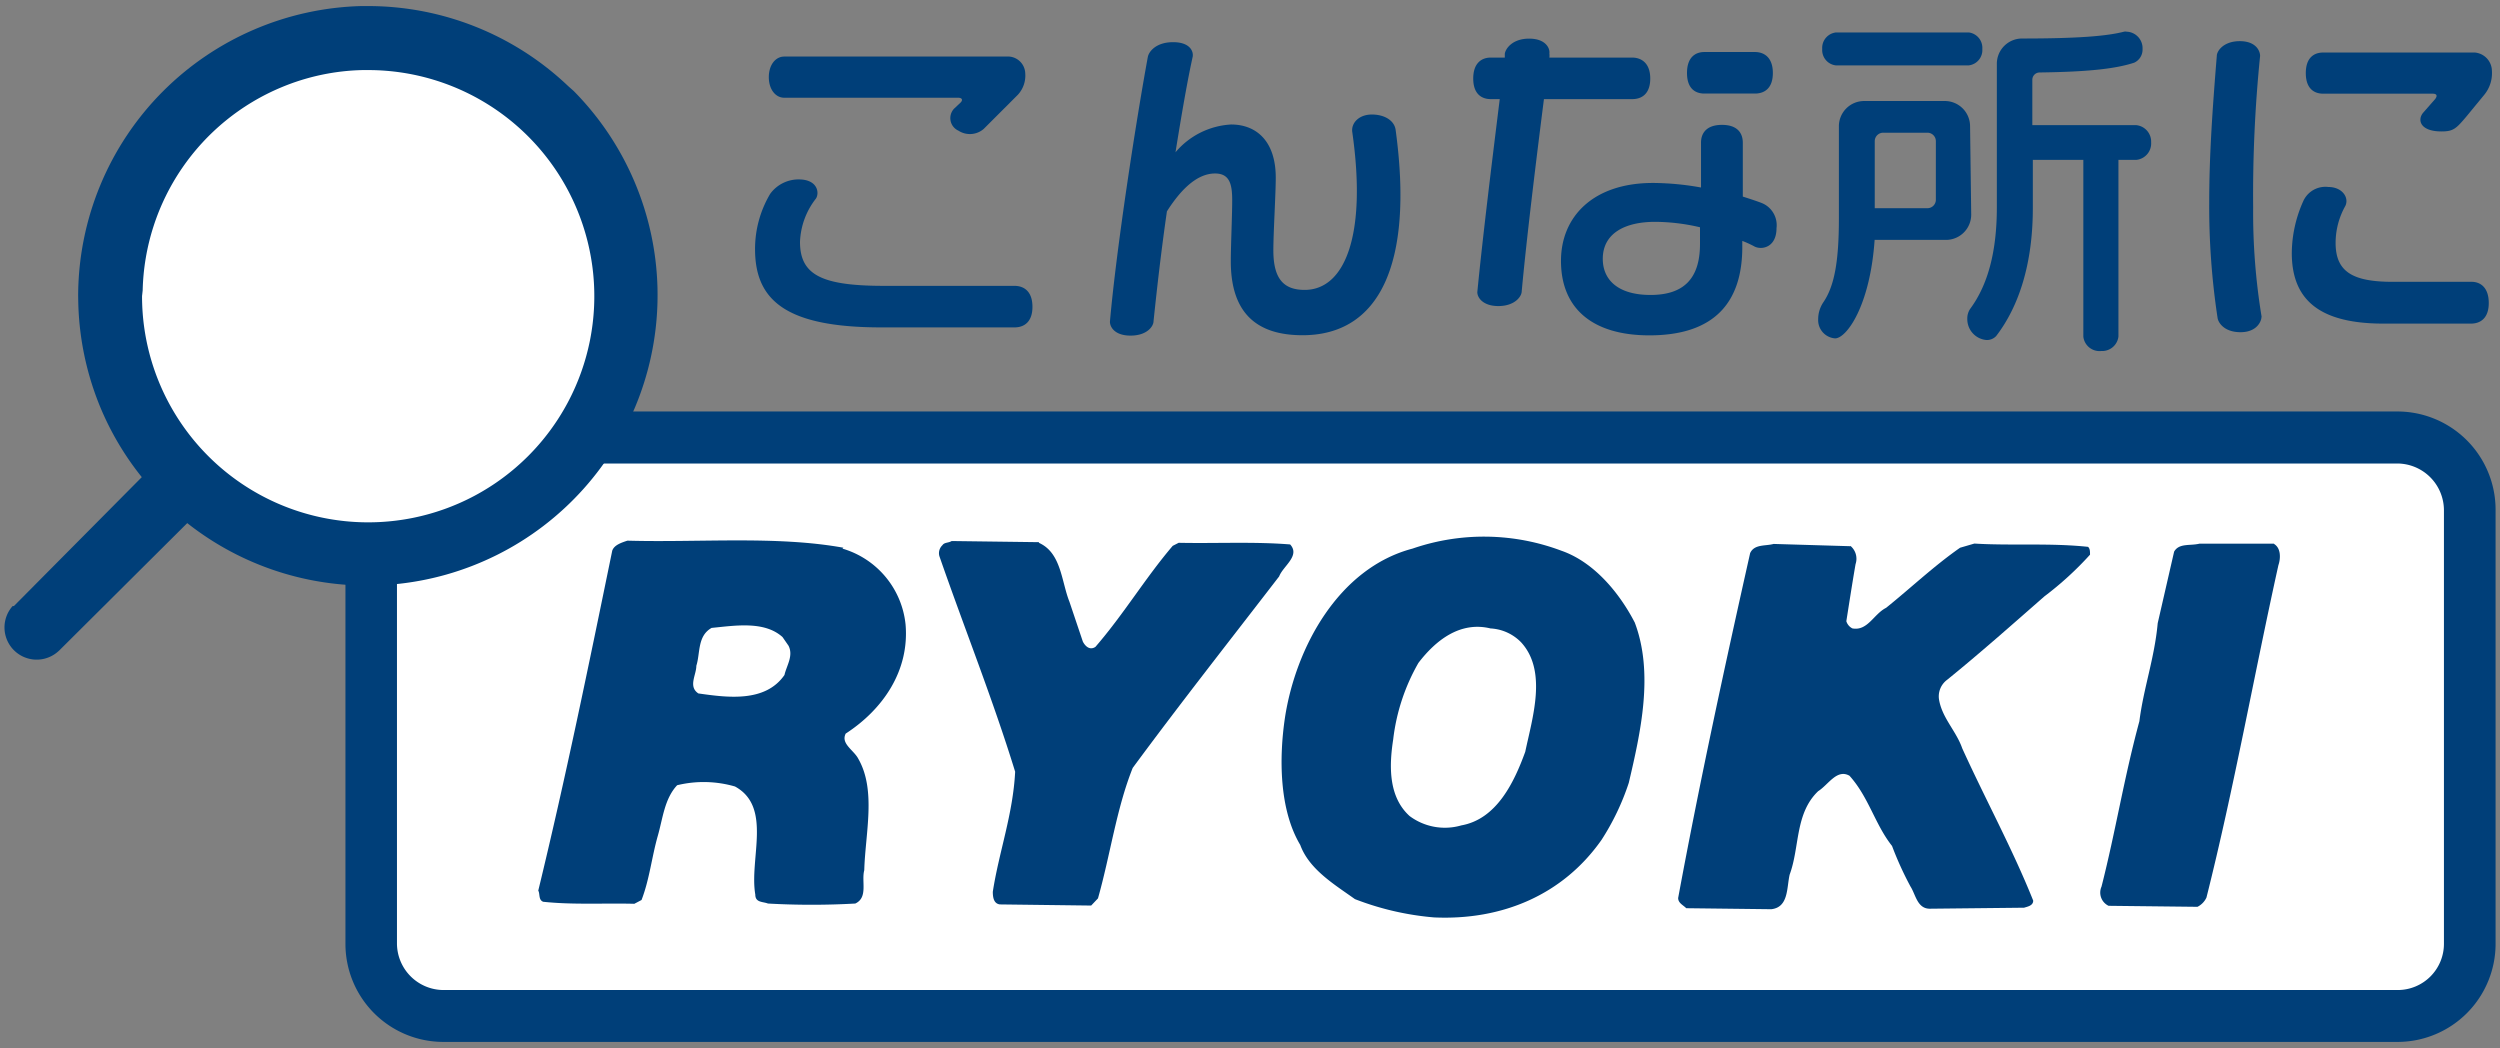
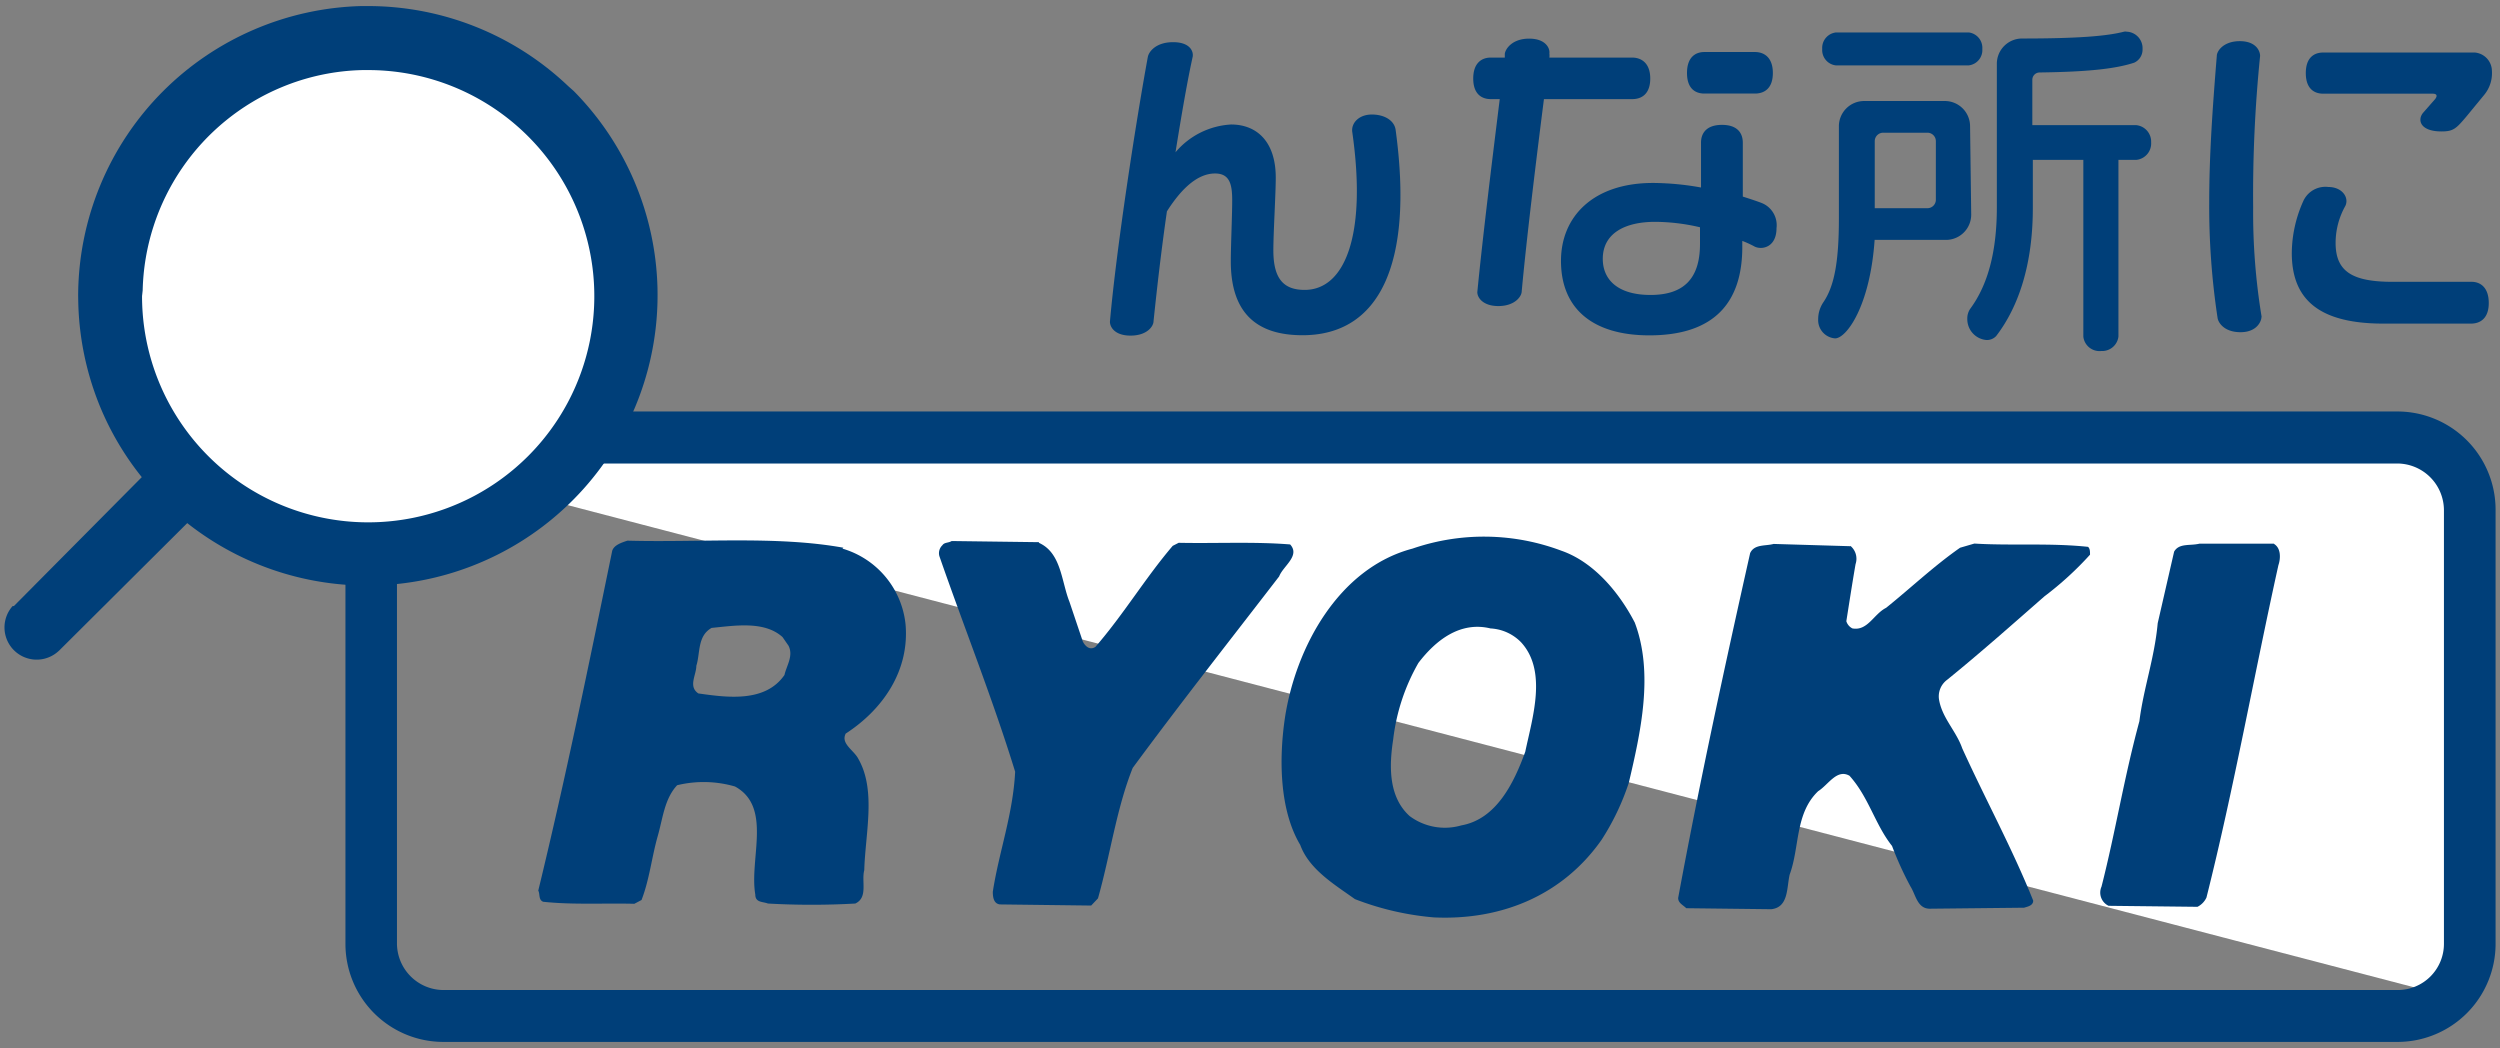
<svg xmlns="http://www.w3.org/2000/svg" id="レイヤー_1" data-name="レイヤー 1" viewBox="0 0 198 83">
  <rect x="0" y="0" width="198" height="83" fill="#808080" stroke="none" />
  <defs>
    <style>.cls-1{fill:#fff;}.cls-2{fill:#003f79;}</style>
  </defs>
-   <path class="cls-1" d="M30.23,36.16H194.28V79h-164Z" />
+   <path class="cls-1" d="M30.23,36.16H194.28V79Z" />
  <path class="cls-2" d="M189.91,82.52H35.08a7.76,7.76,0,0,1-7.72-7.78V40.38a7.77,7.77,0,0,1,7.72-7.79H189.91a7.78,7.78,0,0,1,7.74,7.79V74.74A7.77,7.77,0,0,1,189.91,82.52ZM35.08,36.7a3.7,3.7,0,0,0-3.64,3.67V74.74a3.7,3.7,0,0,0,3.64,3.67H189.91a3.66,3.66,0,0,0,3.65-3.67V40.38a3.71,3.71,0,0,0-3.65-3.67H35.08Z" />
  <path class="cls-2" d="M82.3,43c1.76.8,1.76,3.06,2.4,4.66l1.06,3.15c.16.32.53.74,1,.42,2.25-2.6,3.93-5.43,6.12-8l.47-.24c3,.06,6-.1,8.83.13.82.9-.56,1.71-.87,2.53C97.42,50.7,93.4,55.81,89.71,60.82c-1.29,3.23-1.77,6.87-2.75,10.33l-.54.57-7.23-.09c-.48-.06-.56-.55-.56-1,.48-3.13,1.6-6.13,1.77-9.51-1.77-5.75-4-11.31-6-17.07a.87.87,0,0,1,.24-.87c.16-.24.48-.17.73-.33l6.9.09Z" />
  <path class="cls-2" d="M180.05,43.05c.64.33.57,1.22.4,1.71-1.93,8.71-3.52,17.67-5.7,26.33a1.55,1.55,0,0,1-.71.73L167,71.74a1.16,1.16,0,0,1-.56-1.52c1.13-4.44,1.77-8.56,3-13.1.32-2.58,1.2-5,1.45-7.76l1.3-5.67c.39-.69,1.26-.45,2-.63h6Z" />
  <path class="cls-2" d="M146.55,43.23a1.33,1.33,0,0,1,.41,1.45c-.25,1.44-.49,3-.73,4.52a.94.94,0,0,0,.48.57c1.21.22,1.69-1.14,2.67-1.63,2-1.61,3.77-3.3,5.86-4.76l1.13-.33c2.87.18,6-.06,9,.26.16.13.16.37.16.62a25.87,25.87,0,0,1-3.61,3.3c-2.5,2.19-5.15,4.54-7.72,6.62a1.63,1.63,0,0,0-.63,1.55c.24,1.46,1.36,2.49,1.84,3.87,1.85,4.07,4,8,5.62,12.06,0,.41-.48.48-.72.56l-7.47.08c-1,0-1.12-1.13-1.53-1.76A26.34,26.34,0,0,1,149.85,67c-1.35-1.7-1.84-3.86-3.37-5.56-1-.57-1.68.72-2.48,1.22-1.85,1.77-1.45,4.42-2.26,6.61-.24,1.06-.08,2.58-1.45,2.74l-6.74-.08c-.24-.25-.64-.4-.64-.81,1.69-9.13,3.69-18.35,5.7-27.31.33-.73,1.21-.55,1.86-.73l6.09.18Z" />
  <path class="cls-2" d="M66.72,43.45a7,7,0,0,1,5,6c.32,3.66-1.78,6.73-4.74,8.65-.41.81.65,1.31,1,2,1.43,2.5.55,5.9.47,8.82-.24.88.32,2.16-.71,2.64a61.44,61.44,0,0,1-6.92,0c-.4-.16-1-.06-1-.71-.49-2.83,1.36-6.94-1.61-8.56a8.9,8.9,0,0,0-4.58-.1c-1,1.07-1.13,2.6-1.53,4-.48,1.68-.66,3.46-1.29,5.09l-.57.3c-2.41-.06-4.89.09-7.22-.16-.39-.15-.24-.64-.39-.88,2.16-8.89,4-17.87,5.86-26.93.16-.45.72-.63,1.2-.79,5.71.16,11.81-.4,17.11.56Zm-4.75,7c-1.44-1.29-3.76-.9-5.61-.72-1.14.64-.89,2-1.21,3,0,.73-.66,1.64.16,2.19,2.32.33,5.3.73,6.82-1.46.16-.73.73-1.52.32-2.32L62,50.49Z" />
  <path class="cls-2" d="M129.46,49.27C131,53.3,129.94,58,129,62a19.54,19.54,0,0,1-2.16,4.52c-3.06,4.36-7.88,6.38-13.25,6.14a22.48,22.48,0,0,1-6.28-1.45c-1.59-1.14-3.62-2.34-4.33-4.29-1.68-2.81-1.68-6.94-1.21-10.09C102.62,51.3,106,45,111.87,43.45a17.39,17.39,0,0,1,11.8.17c2.56.89,4.57,3.31,5.79,5.66Zm-11.42.5c-2.4-.58-4.33.94-5.7,2.73a15.86,15.86,0,0,0-2,6.07c-.32,2.07-.39,4.53,1.3,6.06a4.67,4.67,0,0,0,4.1.74c2.8-.5,4.18-3.41,5.06-5.83.56-2.68,1.76-6.38-.32-8.66A3.64,3.64,0,0,0,118,49.77Z" />
  <circle class="cls-1" cx="29.18" cy="23.4" r="19" />
  <path class="cls-2" d="M11.3,23a17.88,17.88,0,0,1,11-16.09,17.65,17.65,0,0,1,6.41-1.36h.43a17.91,17.91,0,1,1-17.89,17.9ZM6.2,24a23.11,23.11,0,0,0,1.74,8.24,22.84,22.84,0,0,0,3.29,5.55L1.1,48,1,48a2.55,2.55,0,0,0,3.6,3.6l.1-.09L14.83,41.43A23,23,0,0,0,45.44,7.21L45,6.82A23,23,0,0,0,29.18.48h-.56A23.07,23.07,0,0,0,12.93,7.21,23,23,0,0,0,6.19,23.47Z" />
  <path class="cls-2" d="M197.36,5.62a2.7,2.7,0,0,1-.6,1.88l-1.39,1.69c-.84,1-1.06,1.22-2,1.22-1.74,0-1.93-.95-1.44-1.5l.93-1.06c.21-.27.13-.43-.19-.43H184c-.73,0-1.38-.41-1.38-1.63s.65-1.63,1.38-1.63h12A1.48,1.48,0,0,1,197.36,5.62ZM197.11,24c0,1.22-.68,1.63-1.41,1.63h-6.93c-5.22,0-7.26-2-7.26-5.6a10.19,10.19,0,0,1,.9-4.08,1.92,1.92,0,0,1,2-1.14c1.09,0,1.66.84,1.34,1.5a6,6,0,0,0-.77,2.93c0,2.29,1.36,3.08,4.52,3.08h6.25C196.43,22.32,197.11,22.75,197.11,24Zm-18,1.09c0,.35-.36,1.22-1.66,1.22s-1.77-.76-1.82-1.14a58.92,58.92,0,0,1-.66-9.11c0-3.72.25-7.31.6-11.63,0-.38.52-1.17,1.82-1.17S179,4.05,179,4.43a109.22,109.22,0,0,0-.55,12A50.71,50.71,0,0,0,179.12,25.09Z" />
  <path class="cls-2" d="M170.37,11.27a1.31,1.31,0,0,1-1.15,1.39h-1.44v14a1.3,1.3,0,0,1-1.36,1.14A1.29,1.29,0,0,1,165,26.66v-14h-4v3.83c0,4.35-1.08,7.75-2.9,10.12a1,1,0,0,1-.77.32,1.66,1.66,0,0,1-1.52-1.68,1.35,1.35,0,0,1,.25-.82c1.36-1.85,2.09-4.46,2.09-8V5.05a2,2,0,0,1,2-2c4.43,0,6.71-.19,8.07-.54a.56.56,0,0,1,.22,0,1.31,1.31,0,0,1,1.25,1.38,1.14,1.14,0,0,1-.65,1.07c-1.44.48-3.62.73-7.5.78a.58.58,0,0,0-.58.57V9.91h8.21A1.31,1.31,0,0,1,170.37,11.27ZM157,3.88a1.22,1.22,0,0,1-1.09,1.3H145.41a1.22,1.22,0,0,1-1.09-1.3,1.23,1.23,0,0,1,1.09-1.31h10.52A1.23,1.23,0,0,1,157,3.88ZM156.12,17a2,2,0,0,1-2,2h-5.65c-.36,5.24-2.23,7.8-3.13,7.8A1.45,1.45,0,0,1,144,25.27a2.39,2.39,0,0,1,.41-1.33c.87-1.28,1.23-3.21,1.23-6.63V10a2,2,0,0,1,2-2h6.39a2,2,0,0,1,2,2Zm-2.8-1.23V11.19a.67.67,0,0,0-.68-.68h-3.48a.67.67,0,0,0-.68.68v5.3h4.16A.67.67,0,0,0,153.32,15.81Z" />
  <path class="cls-2" d="M140.41,5.78c0,1.23-.68,1.63-1.42,1.63h-4c-.73,0-1.38-.4-1.38-1.63s.65-1.66,1.38-1.66h4C139.73,4.12,140.41,4.56,140.41,5.78Zm.29,12.29c0,1.49-1.11,1.74-1.71,1.47a8.18,8.18,0,0,0-1-.46v.48c0,4.46-2.28,7-7.36,7-4.46,0-7-2.09-7-5.9,0-3.5,2.55-6.17,7.28-6.17a22,22,0,0,1,3.81.36V11.3c0-.73.41-1.41,1.66-1.41s1.65.68,1.65,1.41v4.27c.5.16,1,.32,1.45.49A1.89,1.89,0,0,1,140.7,18.07Zm-10-11.85c0,1.22-.68,1.63-1.42,1.63h-7c-.65,5.11-1.38,11.09-1.76,15.22,0,.41-.55,1.17-1.85,1.17s-1.72-.76-1.66-1.17c.41-4.19,1.14-10.14,1.77-15.22h-.71c-.73,0-1.39-.41-1.39-1.63s.66-1.66,1.39-1.66h1.11c0-.11,0-.19,0-.3.06-.41.6-1.2,1.93-1.2s1.66.79,1.6,1.17a1.26,1.26,0,0,1,0,.33h6.55C130,4.56,130.7,5,130.7,6.22Zm3.94,13.1V18a15.8,15.8,0,0,0-3.56-.43c-2.4,0-4.14.92-4.14,2.93,0,1.66,1.2,2.86,3.78,2.86S134.64,22.12,134.64,19.32Z" />
  <path class="cls-2" d="M110.53,10.26C112,21,109.2,26.55,103.16,26.55c-3.48,0-5.68-1.61-5.68-5.85,0-1.25.11-3.58.11-4.86s-.22-2.1-1.36-2.1c-1.3,0-2.58,1.06-3.81,3-.46,3.18-.81,6.3-1.06,8.7,0,.4-.51,1.14-1.82,1.14s-1.66-.74-1.63-1.14c.52-5.88,2.09-16,3-20.94.09-.43.66-1.16,2-1.16s1.63.73,1.55,1.16C94.06,6.3,93.59,9,93.1,12.06a6.2,6.2,0,0,1,4.41-2.2c1.93,0,3.53,1.25,3.53,4.21,0,1.31-.19,4.35-.19,5.76,0,2.26.82,3.13,2.48,3.13,3.18,0,4.94-4.32,3.77-12.5-.1-.71.52-1.39,1.55-1.39S110.42,9.56,110.53,10.26Z" />
-   <path class="cls-2" d="M81.2,5.81a2.24,2.24,0,0,1-.58,1.69l-2.71,2.71a1.67,1.67,0,0,1-2,.14,1.09,1.09,0,0,1-.35-1.74l.49-.46c.24-.22.16-.41-.17-.41H62.11c-.68,0-1.22-.65-1.22-1.63s.54-1.63,1.22-1.63H79.94A1.38,1.38,0,0,1,81.2,5.81Zm.57,18.49c0,1.22-.68,1.63-1.42,1.63H69.8c-7.61,0-10-2.18-10-6.2A8.55,8.55,0,0,1,61,15.35a2.78,2.78,0,0,1,2.26-1.14c1.52,0,1.65,1.09,1.36,1.52a5.91,5.91,0,0,0-1.26,3.43c0,2.63,1.74,3.48,6.67,3.48H80.35C81.09,22.64,81.77,23.07,81.77,24.3Z" />
</svg>